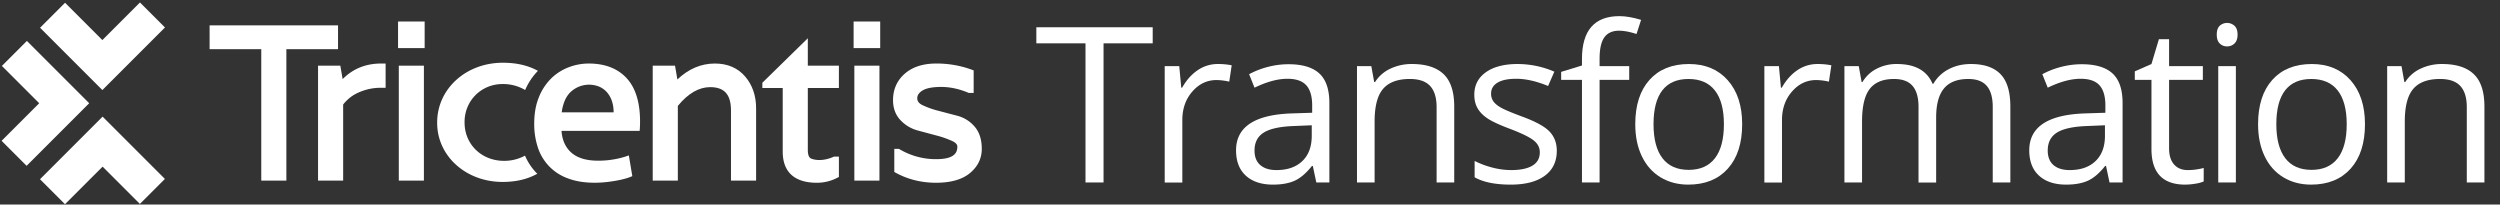
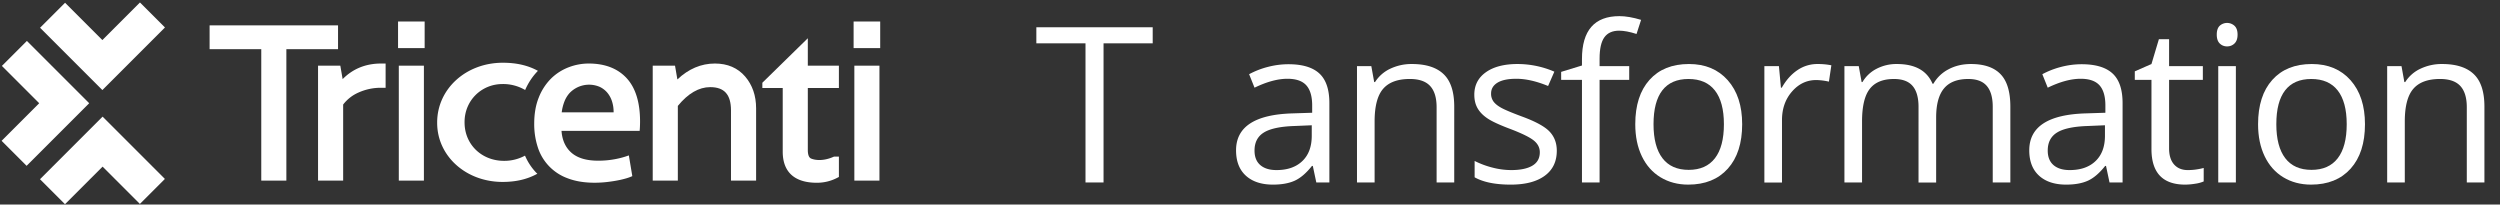
<svg xmlns="http://www.w3.org/2000/svg" id="Layer_1" data-name="Layer 1" viewBox="0 0 3484 285">
  <rect x="0" y="0" width="3484" height="285" fill="#333333" stroke="none" />
  <defs>
    <style>.cls-1{fill:#fff;}</style>
  </defs>
  <g id="Tricentis">
    <polygon class="cls-1" points="471.092 35.351 292.102 35.351 292.102 68.531 364.112 68.531 364.112 251.691 399.082 251.691 399.082 68.531 471.092 68.531 471.092 35.351" />
    <path class="cls-1" d="M477.5,110.261l-3.22-18.74h-31.05v160.17h35v-106a54.2,54.2,0,0,1,21.62-16.84,75.525,75.525,0,0,1,31.27-6.53h6.27V88.531h-6.27C509.742,88.531,491.762,95.831,477.5,110.261Z" />
    <rect class="cls-1" x="554.722" y="29.971" width="37.06" height="37.06" />
    <rect class="cls-1" x="555.772" y="91.521" width="34.97" height="160.17" />
    <path class="cls-1" d="M996.292,88.531c-19.22,0-36.78,7.46-52.29,22.18l-3.3-19.19h-31.07v160.17h35v-104.1c14.21-17.37,29.38-26.16,45.08-26.16,19.77,0,29,10.35,29,32.57v97.71h35V150.991c0-17.61-5.14-32.53-15.28-44.37C1028.092,94.621,1013.932,88.531,996.292,88.531Z" />
    <path class="cls-1" d="M1125.772,53.3l-63.36,62v7.32h28.39v88.74c0,28.34,16.43,43.33,47.51,43.33a61.2,61.2,0,0,0,28.69-7l2.09-1.09v-28.39h-6.8l-.76.34c-13.3,5.91-24.771,5.1-31.23,2.38-3-1.31-4.531-5.33-4.531-12v-86.32h43.32V91.521h-43.32Z" />
    <rect class="cls-1" x="1189.582" y="29.971" width="37.06" height="37.06" />
    <rect class="cls-1" x="1190.622" y="91.521" width="34.97" height="160.17" />
-     <path class="cls-1" d="M1358.232,176.431a47.6,47.6,0,0,0-24.31-15.16l-26.46-6.94a119.739,119.739,0,0,1-21.89-7.8c-6.51-3.16-7.27-7-7.27-9.59,0-4.25,2.38-7.78,7.27-10.79,5.42-3.34,14.23-5,26.189-5,12.171,0,24.83,2.72,37.651,8.07l.719.3h6.76V98.091l-2.54-.94a141.676,141.676,0,0,0-49.76-8.62c-18.21,0-32.89,4.75-43.64,14.11-10.9,9.5-16.42,22-16.42,37,0,11.14,3.47,20.48,10.32,27.76a51.071,51.071,0,0,0,24.381,14.52l26.33,7.06a130.729,130.729,0,0,1,21.59,7.61c7,3.31,7,6.66,7,7.76,0,7.49-3,17.45-29.281,17.45a99,99,0,0,1-51.2-13.8l-.921-.54H1246.3v32.18l2,1.11c16.839,9.24,35.719,13.93,56.11,13.93,20.65,0,36.569-4.53,47.3-13.45,10.94-9.1,16.49-20.43,16.49-33.68C1368.232,194.561,1364.862,184.081,1358.232,176.431Z" />
    <path class="cls-1" d="M820.432,88.531a78.251,78.251,0,0,0-28.15,5.3,70.977,70.977,0,0,0-24.38,15.71,77.147,77.147,0,0,0-17,26.17c-4.26,10.44-6.42,22.77-6.42,36.66a103.819,103.819,0,0,0,5,32.88,67.859,67.859,0,0,0,41.54,43.18c10.61,4.12,23.26,6.21,37.61,6.21a149.948,149.948,0,0,0,16.64-.92c5.44-.61,10.57-1.37,15.23-2.27a125.329,125.329,0,0,0,12.55-3,63.713,63.713,0,0,0,8.14-3l-4.83-28.9a113.221,113.221,0,0,1-17.5,4.91,123.5,123.5,0,0,1-25.5,2.46c-15.86,0-28.14-3.59-36.52-10.68s-13.211-17.25-14.261-30.18l-.06-.71H891.412c.18-1.84.32-3.94.42-6.24.1-2.64.15-4.87.15-6.83,0-26.74-6.36-47.12-18.9-60.56S842.832,88.531,820.432,88.531Zm34.7,68H782.8l.1-.74a62.645,62.645,0,0,1,3.5-13.87,38.905,38.905,0,0,1,7.21-12.1,37.582,37.582,0,0,1,42.06-8.8,31.24,31.24,0,0,1,10.63,8.1,35.482,35.482,0,0,1,6.59,12.12,48.027,48.027,0,0,1,2.24,14.69Z" />
    <path class="cls-1" d="M700.662,87.431c-51.3,0-91.43,36.54-91.43,83.2v.61c0,46.15,40,82.29,91.14,82.29,18.74,0,34.61-3.73,48.5-11.42l-.39-.35c-.6-.55-1.21-1.1-1.77-1.7h0a81.141,81.141,0,0,1-15.07-23.18,60.448,60.448,0,0,1-29.23,7.27c-31.35,0-55-23-55-53.52v-.61c0-29.67,23.27-52.91,53-52.91a60.626,60.626,0,0,1,31.44,8.32,88.724,88.724,0,0,1,17.79-26.71C735.772,91.1,719.732,87.431,700.662,87.431Z" />
  </g>
  <g id="Icon">
    <polygon class="cls-1" points="37.072 231.081 2.232 196.241 54.612 143.861 2.622 91.871 37.462 57.031 124.292 143.861 37.072 231.081" />
    <polygon class="cls-1" points="90.572 284.591 55.742 249.751 142.962 162.531 229.792 249.361 194.952 284.191 142.962 232.211 90.572 284.591" />
    <polygon class="cls-1" points="142.662 125.491 55.832 38.661 90.672 3.831 142.662 55.821 195.042 3.431 229.882 38.271 142.662 125.491" />
  </g>
  <path class="cls-1" d="M1537.905,254.327h-25.151V60.366h-68.5V38.026h162.152v22.34h-68.5Z" />
-   <path class="cls-1" d="M1697.11,89.216a96.075,96.075,0,0,1,19.381,1.776l-3.4,22.784a83.655,83.655,0,0,0-17.754-2.219q-19.679,0-33.658,15.978t-13.982,39.8v86.994h-24.559V92.175H1643.4l2.812,30.034h1.183q9.023-15.829,21.748-24.412A48.97,48.97,0,0,1,1697.11,89.216Z" />
  <path class="cls-1" d="M1834.419,254.327l-4.882-23.08h-1.183q-12.133,15.24-24.191,20.639t-30.107,5.4q-24.117,0-37.8-12.428T1722.569,209.5q0-49.118,78.562-51.486l27.518-.888V147.064q0-19.084-8.211-28.184t-26.261-9.1q-20.271,0-45.865,12.428l-7.544-18.79a115.517,115.517,0,0,1,26.26-10.208,113.816,113.816,0,0,1,28.628-3.7q29,0,42.98,12.872t13.981,41.277V254.327Zm-55.481-17.309q22.932,0,36.026-12.577t13.094-35.212V174.583l-24.56,1.035q-29.293,1.038-42.24,9.1T1748.312,209.8q0,13.316,8.064,20.268T1778.938,237.018Z" />
  <path class="cls-1" d="M2002.058,254.327v-104.9q0-19.824-9.026-29.59t-28.258-9.765q-25.449,0-37.283,13.759t-11.836,45.421v85.07H1891.1V92.175h19.972l4,22.193h1.184A50.128,50.128,0,0,1,1937.4,95.8a68.767,68.767,0,0,1,30.33-6.584q29.295,0,44.088,14.129t14.8,45.2V254.327Z" />
  <path class="cls-1" d="M2169.547,210.091q0,22.636-16.865,34.916t-47.344,12.279q-32.256,0-50.3-10.208V224.294a121.455,121.455,0,0,0,25.077,9.32,104.606,104.606,0,0,0,25.818,3.4q19.23,0,29.59-6.141t10.355-18.715q0-9.467-8.211-16.2t-32.031-15.9q-22.635-8.433-32.179-14.721t-14.2-14.277q-4.659-7.99-4.66-19.085,0-19.824,16.126-31.292t44.237-11.466a129.434,129.434,0,0,1,51.191,10.653l-8.729,19.973q-24.413-10.059-44.237-10.061-17.46,0-26.335,5.474t-8.877,15.091a18.366,18.366,0,0,0,3.329,11.1q3.329,4.589,10.725,8.729t28.407,11.984q28.851,10.506,38.985,21.157T2169.547,210.091Z" />
  <path class="cls-1" d="M2270.461,111.261h-41.278V254.327h-24.559V111.261h-29v-11.1l29-8.877V82.263q0-59.771,52.226-59.772,12.872,0,30.181,5.178l-6.362,19.678q-14.2-4.584-24.264-4.587-13.907,0-20.564,9.247t-6.658,29.664v10.5h41.278Z" />
  <path class="cls-1" d="M2427.891,173.1q0,39.651-19.974,61.916t-55.185,22.266q-21.748,0-38.614-10.208t-26.039-29.294q-9.176-19.084-9.174-44.68,0-39.65,19.826-61.77t55.038-22.118q34.026,0,54.075,22.637T2427.891,173.1Zm-123.538,0q0,31.068,12.427,47.343t36.544,16.275q24.112,0,36.617-16.2t12.5-47.417q0-30.921-12.5-46.975t-36.913-16.052q-24.117,0-36.395,15.831T2304.353,173.1Z" />
  <path class="cls-1" d="M2532.8,89.216a96.082,96.082,0,0,1,19.381,1.776l-3.4,22.784a83.655,83.655,0,0,0-17.754-2.219q-19.678,0-33.658,15.978t-13.981,39.8v86.994h-24.56V92.175h20.27l2.81,30.034h1.184q9.022-15.829,21.748-24.412A48.97,48.97,0,0,1,2532.8,89.216Z" />
  <path class="cls-1" d="M2777.075,254.327V148.84q0-19.38-8.285-29.072t-25.744-9.691q-22.933,0-33.88,13.168t-10.948,40.537v90.545h-24.56V148.84q0-19.38-8.285-29.072t-25.892-9.691q-23.079,0-33.805,13.834t-10.727,45.346v85.07H2570.39V92.175h19.972l3.995,22.193h1.184a48.262,48.262,0,0,1,19.6-18.494,59.889,59.889,0,0,1,28.332-6.658q38.021,0,49.711,27.519h1.183a51.7,51.7,0,0,1,21.009-20.121q13.759-7.4,31.365-7.4,27.519,0,41.2,14.129t13.685,45.2V254.327Z" />
  <path class="cls-1" d="M2939.83,254.327l-4.882-23.08h-1.183q-12.133,15.24-24.191,20.639t-30.107,5.4q-24.117,0-37.8-12.428T2827.98,209.5q0-49.118,78.562-51.486l27.518-.888V147.064q0-19.084-8.211-28.184t-26.261-9.1q-20.273,0-45.864,12.428l-7.545-18.79a115.5,115.5,0,0,1,26.26-10.208,113.811,113.811,0,0,1,28.628-3.7q28.995,0,42.98,12.872t13.981,41.277V254.327Zm-55.481-17.309q22.932,0,36.026-12.577t13.093-35.212V174.583l-24.559,1.035q-29.294,1.038-42.24,9.1T2853.724,209.8q0,13.316,8.063,20.268T2884.349,237.018Z" />
  <path class="cls-1" d="M3048.881,237.018a80.129,80.129,0,0,0,12.575-.962,81.27,81.27,0,0,0,9.617-2v18.789a44.9,44.9,0,0,1-11.761,3.18,88.509,88.509,0,0,1-13.982,1.258q-47.047,0-47.048-49.562V111.261h-23.228V99.425l23.228-10.209,10.357-34.62h14.2V92.175h47.048v19.086h-47.048v95.427q0,14.646,6.954,22.488T3048.881,237.018Z" />
  <path class="cls-1" d="M3089.282,48.234q0-8.433,4.143-12.354a15.336,15.336,0,0,1,20.565.075q4.29,3.995,4.29,12.279t-4.29,12.354a14.327,14.327,0,0,1-10.209,4.069,14.177,14.177,0,0,1-10.356-4.069Q3089.281,56.52,3089.282,48.234Zm26.631,206.093h-24.559V92.175h24.559Z" />
  <path class="cls-1" d="M3295.832,173.1q0,39.651-19.974,61.916t-55.184,22.266q-21.748,0-38.614-10.208t-26.039-29.294q-9.177-19.084-9.174-44.68,0-39.65,19.826-61.77t55.037-22.118q34.028,0,54.075,22.637T3295.832,173.1Zm-123.538,0q0,31.068,12.428,47.343t36.544,16.275q24.112,0,36.617-16.2t12.5-47.417q0-30.921-12.5-46.975t-36.913-16.052q-24.117,0-36.4,15.831T3172.294,173.1Z" />
  <path class="cls-1" d="M3437.727,254.327v-104.9q0-19.824-9.025-29.59t-28.259-9.765q-25.448,0-37.283,13.759t-11.836,45.421v85.07h-24.559V92.175h19.972l3.995,22.193h1.184A50.137,50.137,0,0,1,3373.073,95.8a68.76,68.76,0,0,1,30.329-6.584q29.295,0,44.089,14.129t14.8,45.2V254.327Z" />
</svg>